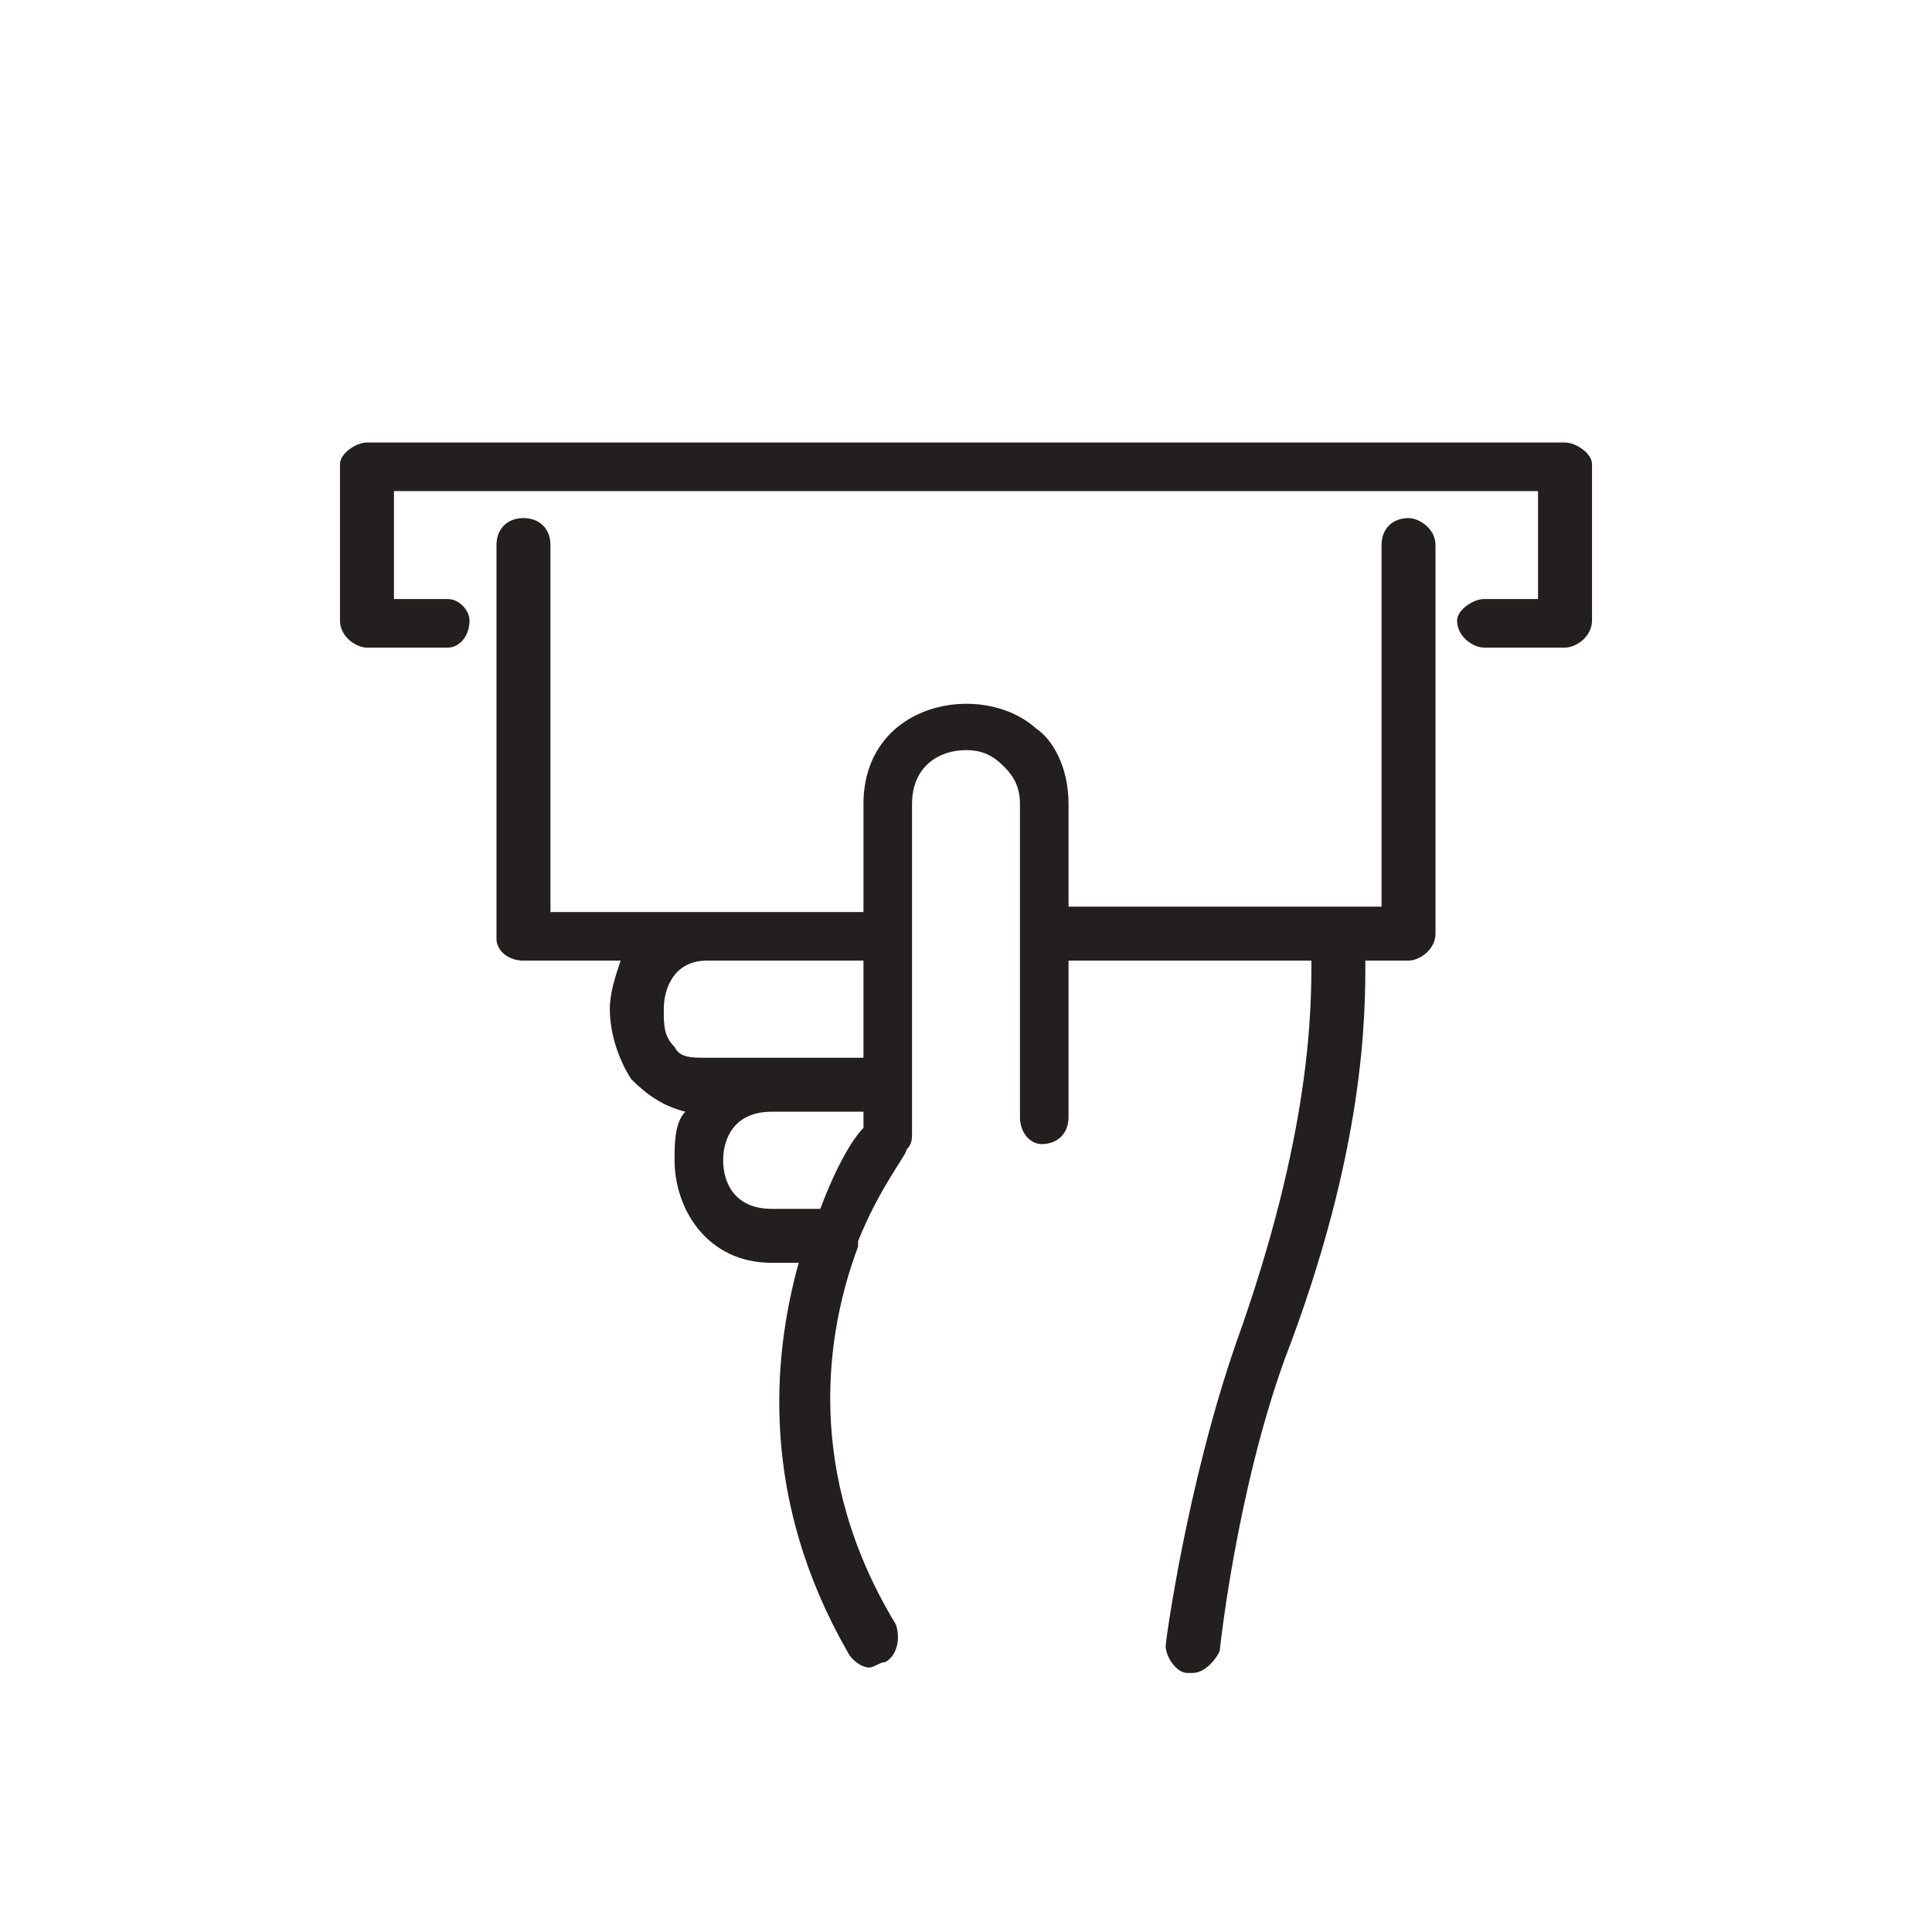
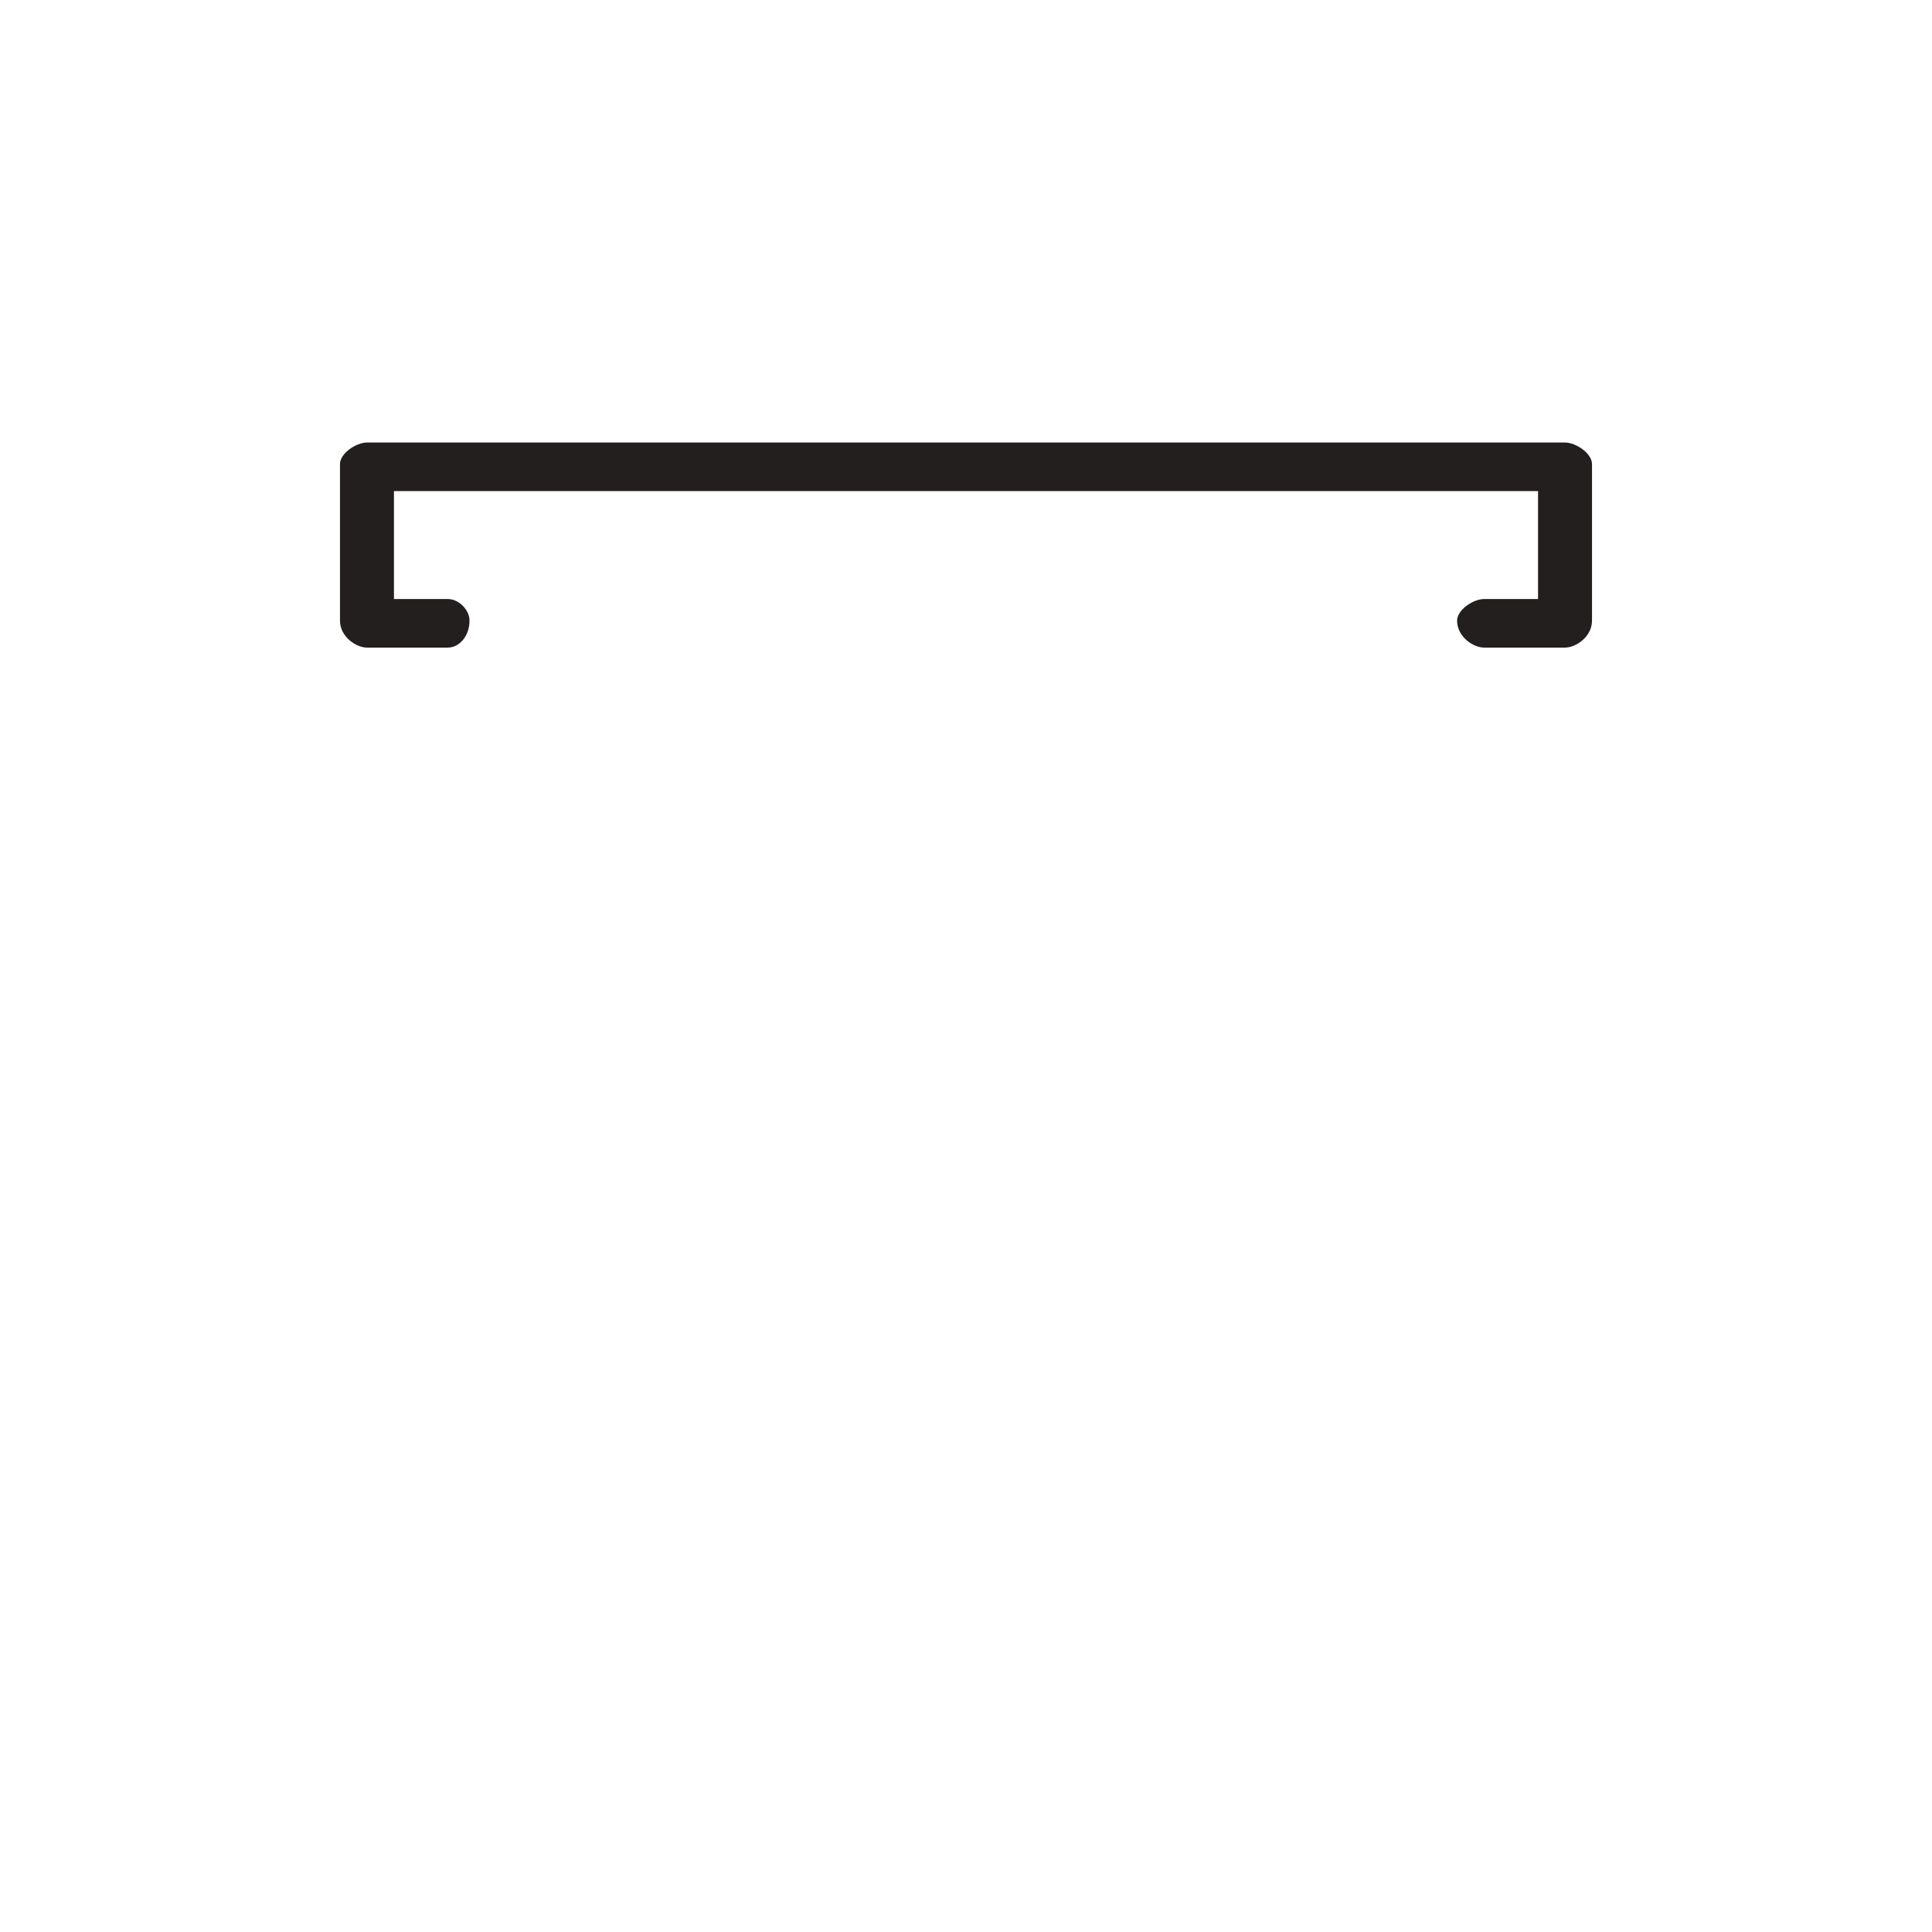
<svg xmlns="http://www.w3.org/2000/svg" xml:space="preserve" width="65px" height="65px" version="1.1" style="shape-rendering:geometricPrecision; text-rendering:geometricPrecision; image-rendering:optimizeQuality; fill-rule:evenodd; clip-rule:evenodd" viewBox="0 0 3.58 3.58">
  <defs>
    <style type="text/css">
   
    .fil0 {fill:none}
    .fil1 {fill:#231F1F;fill-rule:nonzero}
   
  </style>
  </defs>
  <g id="Capa_x0020_1">
-     <rect class="fil0" width="3.58" height="3.58" />
-     <path class="fil1" d="M2.61 0.96c-0.03,0 -0.05,0.02 -0.05,0.05l0 0.67 -0.58 0 0 -0.19c0,-0.07 -0.03,-0.12 -0.06,-0.14 -0.1,-0.09 -0.32,-0.05 -0.32,0.14l0 0.2 -0.29 0 -0.29 0 0 -0.68c0,-0.03 -0.02,-0.05 -0.05,-0.05 -0.03,0 -0.05,0.02 -0.05,0.05l0 0.73c0,0.02 0.02,0.04 0.05,0.04l0.18 0c-0.01,0.03 -0.02,0.06 -0.02,0.09 0,0.05 0.02,0.1 0.04,0.13 0.03,0.03 0.06,0.05 0.1,0.06 -0.02,0.02 -0.02,0.06 -0.02,0.09 0,0.09 0.06,0.19 0.18,0.19l0.05 0c-0.05,0.18 -0.07,0.44 0.09,0.72 0.01,0.02 0.03,0.03 0.04,0.03 0.01,0 0.02,-0.01 0.03,-0.01 0.02,-0.01 0.03,-0.04 0.02,-0.07 -0.17,-0.28 -0.13,-0.54 -0.07,-0.7 0,0 0,0 0,-0.01 0.04,-0.1 0.09,-0.16 0.09,-0.17 0.01,-0.01 0.01,-0.02 0.01,-0.03l0 -0.09 0 -0.27 0 -0.25c0,-0.07 0.05,-0.1 0.1,-0.1 0.03,0 0.05,0.01 0.07,0.03 0.02,0.02 0.03,0.04 0.03,0.07l0 0.58c0,0.03 0.02,0.05 0.04,0.05 0.03,0 0.05,-0.02 0.05,-0.05l0 -0.29 0.45 0c0,0.09 0,0.32 -0.14,0.71 -0.09,0.26 -0.13,0.55 -0.13,0.56 0,0.02 0.02,0.05 0.04,0.05 0.01,0 0.01,0 0.01,0 0.02,0 0.04,-0.02 0.05,-0.04 0,0 0.03,-0.29 0.12,-0.54 0.15,-0.39 0.15,-0.64 0.15,-0.74l0.08 0c0.02,0 0.05,-0.02 0.05,-0.05l0 -0.72c0,-0.03 -0.03,-0.05 -0.05,-0.05zm-1.38 0.91l0 0c0,-0.04 0.02,-0.09 0.08,-0.09l0.29 0 0 0.18 -0.17 0 -0.12 0c-0.03,0 -0.05,0 -0.06,-0.02 -0.02,-0.02 -0.02,-0.04 -0.02,-0.07zm0.29 0.37l0 0 -0.09 0c-0.07,0 -0.09,-0.05 -0.09,-0.09 0,-0.04 0.02,-0.09 0.09,-0.09l0.17 0 0 0.03c-0.02,0.02 -0.05,0.07 -0.08,0.15z" />
    <path class="fil1" d="M2.9 0.82l-2.22 0c-0.02,0 -0.05,0.02 -0.05,0.04l0 0.29c0,0.03 0.03,0.05 0.05,0.05l0.15 0c0.02,0 0.04,-0.02 0.04,-0.05 0,-0.02 -0.02,-0.04 -0.04,-0.04l-0.1 0 0 -0.2 2.12 0 0 0.2 -0.1 0c-0.02,0 -0.05,0.02 -0.05,0.04 0,0.03 0.03,0.05 0.05,0.05l0.15 0c0.02,0 0.05,-0.02 0.05,-0.05l0 -0.29c0,-0.02 -0.03,-0.04 -0.05,-0.04z" />
  </g>
</svg>